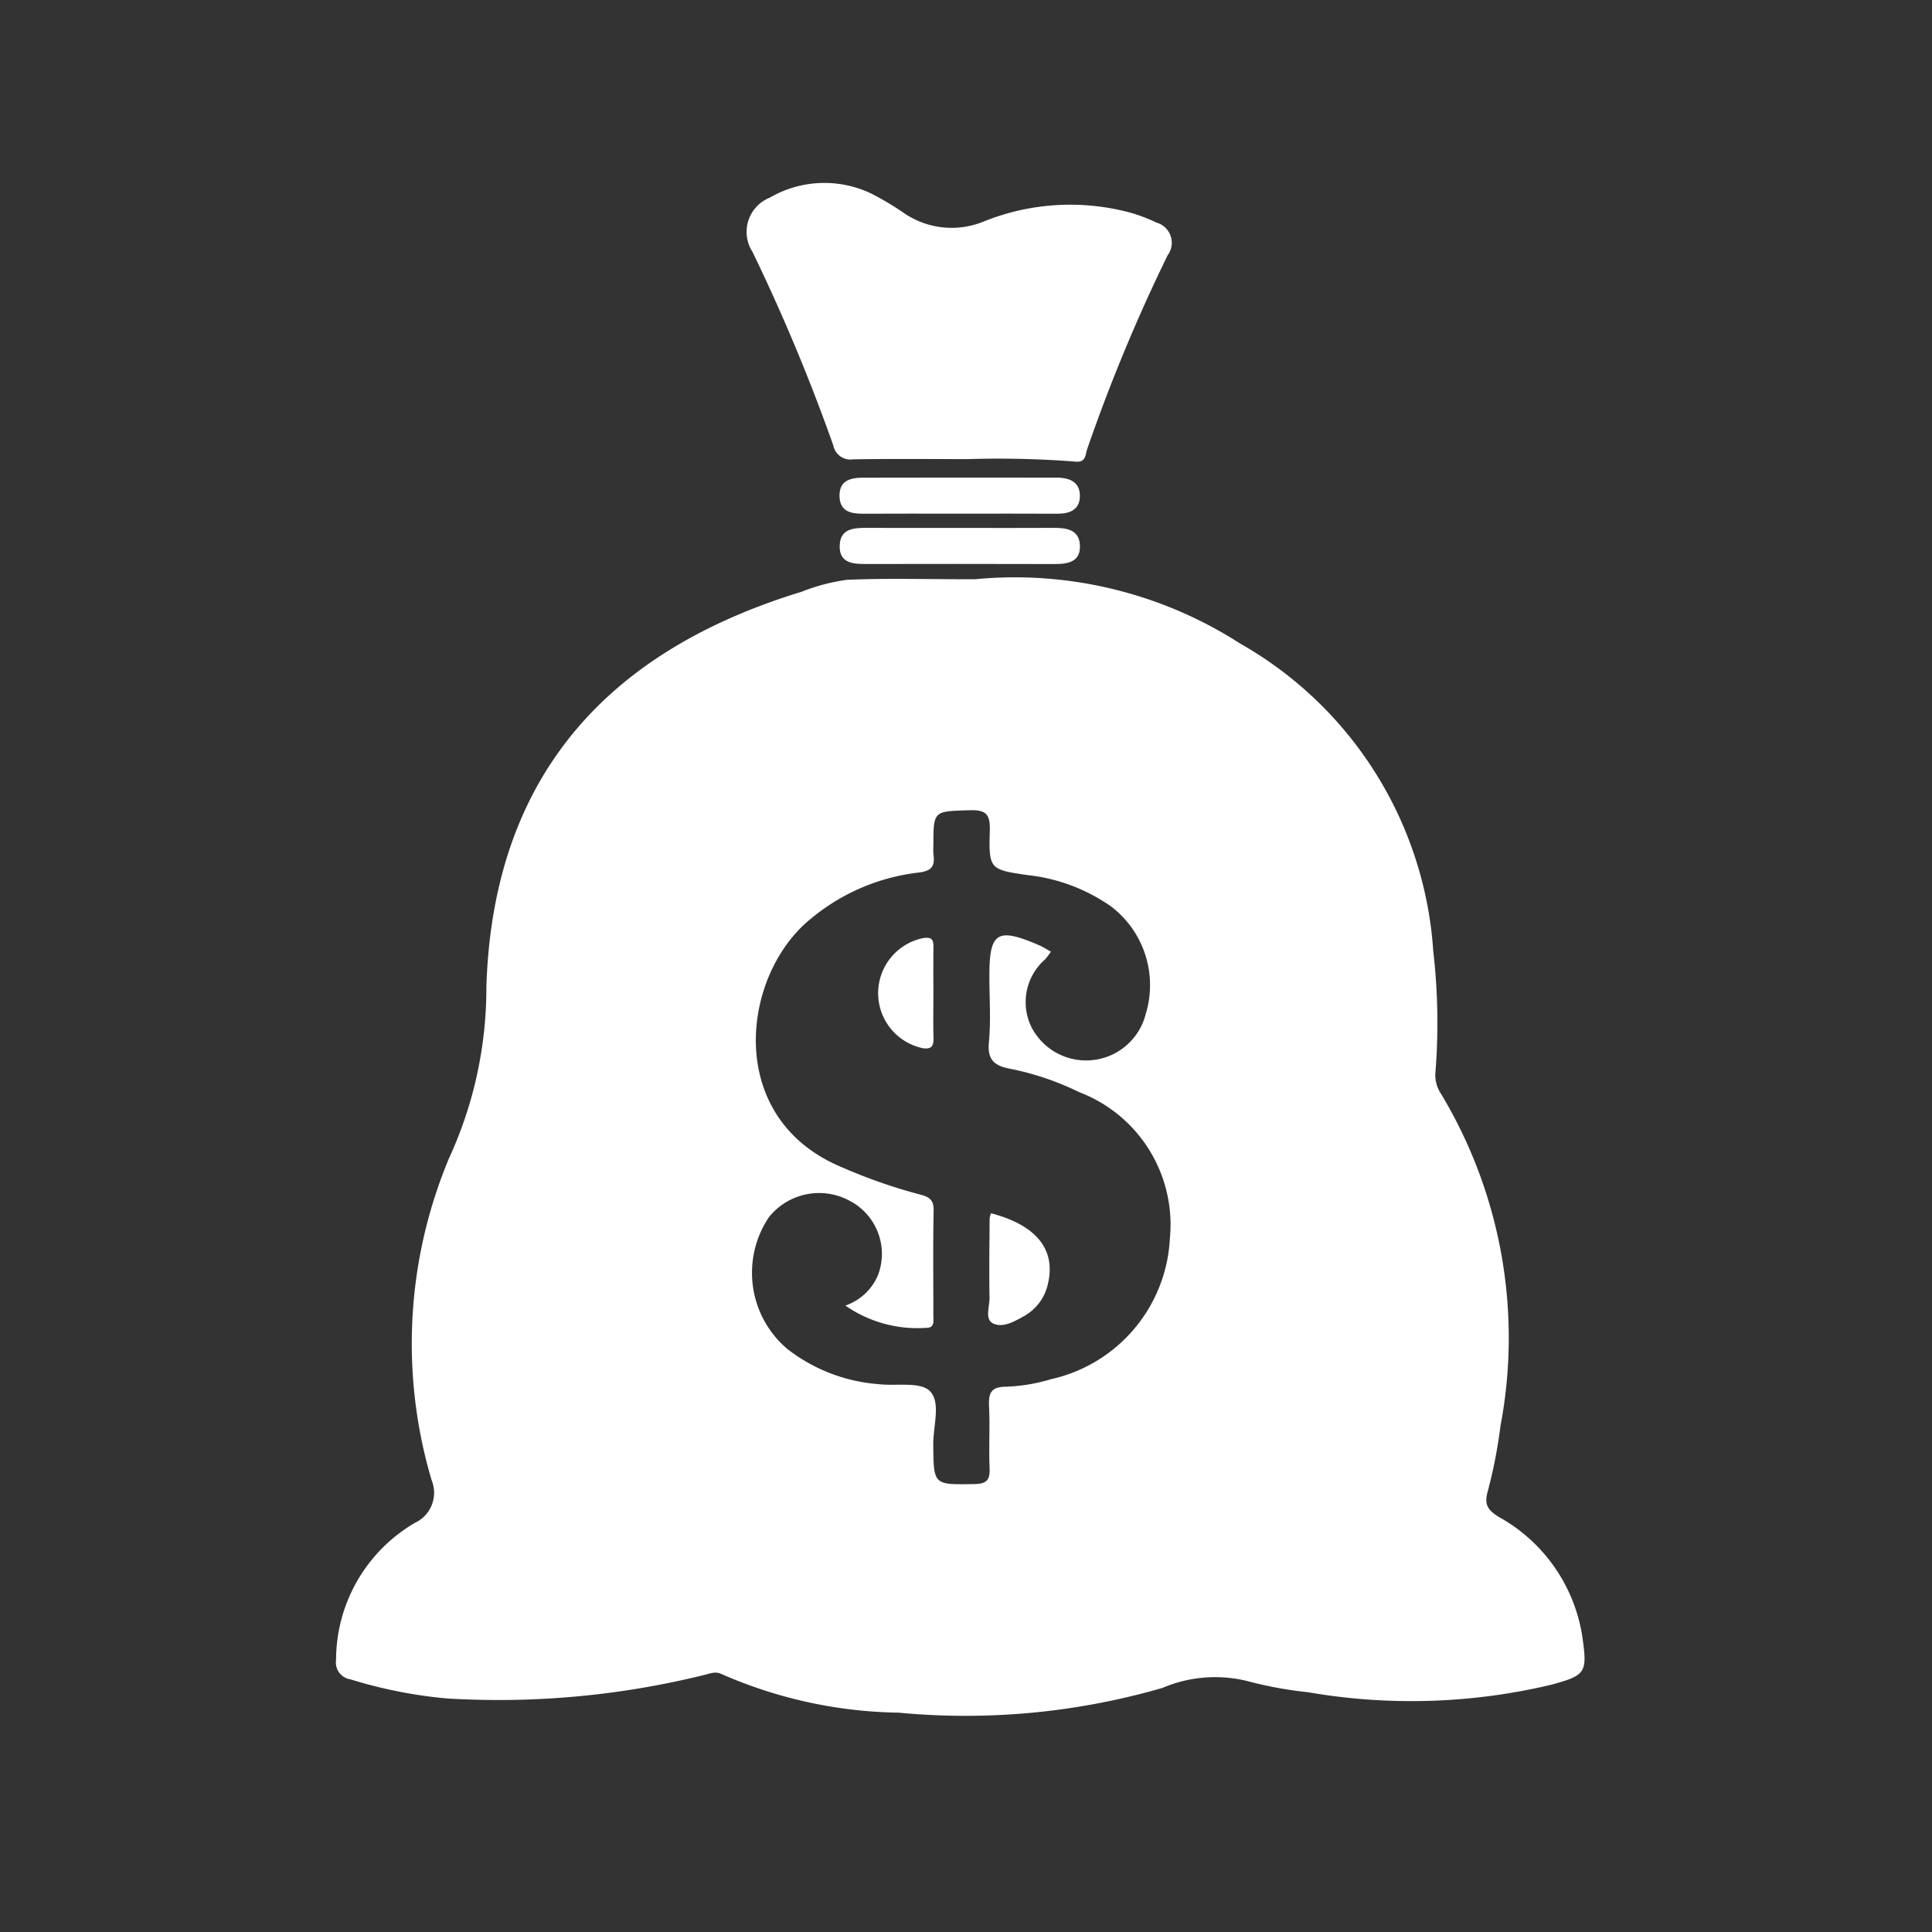
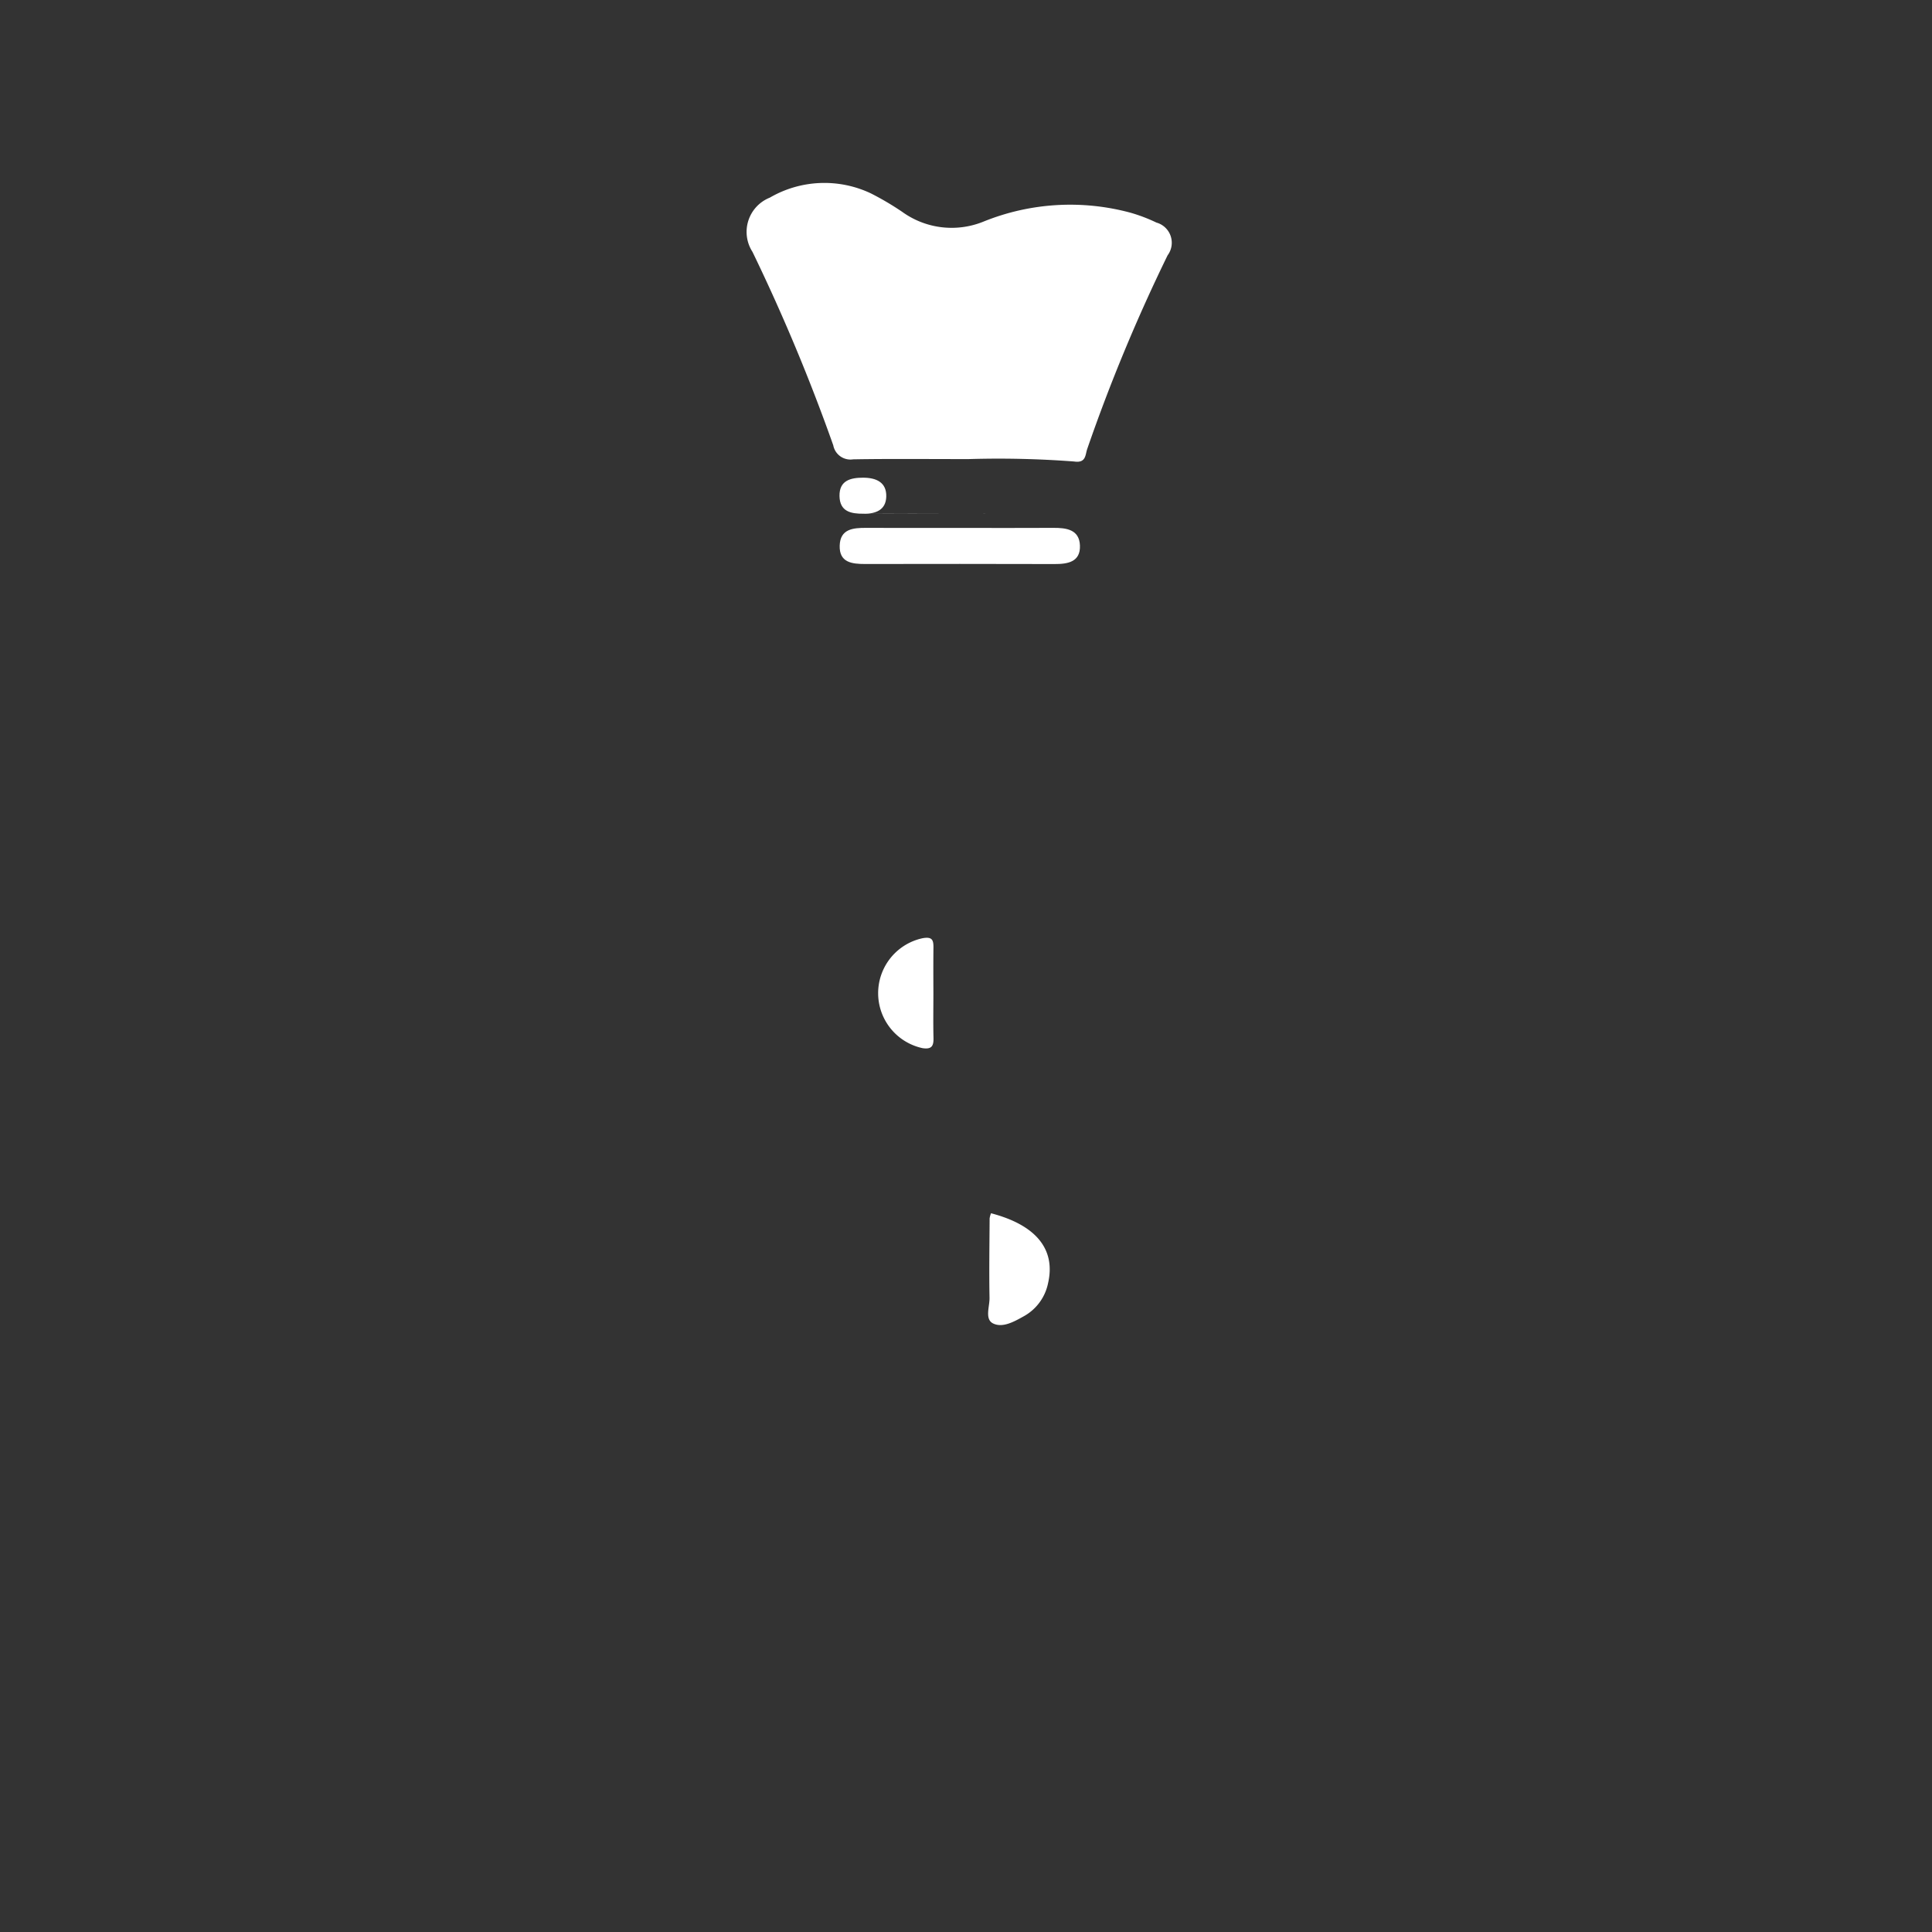
<svg xmlns="http://www.w3.org/2000/svg" id="Layer_1" data-name="Layer 1" viewBox="0 0 40 40">
  <rect x="0" y="0" width="40" height="40" fill="#333333" stroke="none" />
  <title>Artboard 1</title>
  <path d="M20.052,9.505c-.905,0-1.647-.008-2.388.005a.362.362,0,0,1-.412-.29,39.053,39.053,0,0,0-1.673-4.006A.763.763,0,0,1,15.938,4.092a2.249,2.249,0,0,1,2.091-.089,5.906,5.906,0,0,1,.65.383,1.749,1.749,0,0,0,1.676.205,4.781,4.781,0,0,1,3.051-.187,3.379,3.379,0,0,1,.536.204.434.434,0,0,1,.232.678,35.728,35.728,0,0,0-1.664,4.009c-.042.119-.022.297-.269.26A20.752,20.752,0,0,0,20.052,9.505Z" fill="#fff" />
  <path d="M19.89,10.93c.639,0,1.277.003,1.916-.001.273-.002.541.034.553.366.012.34-.251.384-.528.383q-1.96-.005-3.92-.001c-.273 0-.537-.03-.526-.381.01-.345.277-.368.546-.367C18.583,10.932,19.236,10.93,19.89,10.93Z" fill="#fff" />
-   <path d="M19.838,10.635c-.653,0-1.307-.003-1.96.001-.262.002-.491-.044-.497-.366-.006-.325.233-.38.488-.38q2.005-.004,4.009-.001c.27-0.0.49.094.48.395-.009.275-.218.354-.471.352C21.204,10.632,20.521,10.635,19.838,10.635Z" fill="#fff" />
-   <path d="M32.757,33.862a3.43,3.43,0,0,0-1.732-2.459c-.216-.137-.303-.248-.223-.525a10.167,10.167,0,0,0,.263-1.351,9.795,9.795,0,0,0-1.237-6.892.69.69,0,0,1-.107-.457,12.974,12.974,0,0,0-.047-2.487,7.926,7.926,0,0,0-3.998-6.367,8.626,8.626,0,0,0-5.496-1.331c-1.075,0-1.863-.024-2.648.012a3.999,3.999,0,0,0-.942.249c-3.711,1.134-6.375,3.542-6.52,8.175a8.429,8.429,0,0,1-.772,3.548,9.937,9.937,0,0,0-.362,6.668A.686.686,0,0,1,8.594,31.527a3.29,3.29,0,0,0-1.636,2.838.353.353,0,0,0,.298.404,9.657,9.657,0,0,0,2.001.396,17.732,17.732,0,0,0,5.295-.48c.129-.028.254-.092.388-.025a9.456,9.456,0,0,0,3.667.799,14.663,14.663,0,0,0,5.459-.512,2.782,2.782,0,0,1,1.744-.146,8.194,8.194,0,0,0,1.267.234,12.536,12.536,0,0,0,5.035-.153C32.849,34.682,32.866,34.629,32.757,33.862Zm-8.536-8.22a3.148,3.148,0,0,1-2.462,2.913,3.644,3.644,0,0,1-.918.155c-.347-.003-.376.154-.363.431.019.415-.007.832.01,1.247.01.24-.045.334-.312.338-.852.013-.844.026-.854-.811-.005-.383.164-.881-.07-1.114-.201-.201-.699-.1-1.064-.144a3.504,3.504,0,0,1-1.882-.724,2.066,2.066,0,0,1-.389-2.729,1.329,1.329,0,0,1,1.684-.338,1.239,1.239,0,0,1,.581,1.523,1.126,1.126,0,0,1-.68.641,2.609,2.609,0,0,0,1.667.462c.188.004.155-.139.155-.252.001-.728-.009-1.456.006-2.183.005-.247-.131-.287-.317-.335a11.104,11.104,0,0,1-1.63-.576c-2.394-1.031-2.03-3.973-.592-5.127a4.248,4.248,0,0,1,2.214-.952c.285-.032.355-.13.321-.379a1.303,1.303,0,0,1-.001-.178c0-.731.001-.712.75-.735.334-.01.427.078.418.416-.023.804-.005.813.783.927a3.702,3.702,0,0,1,1.729.65,2.047,2.047,0,0,1,.716,2.226,1.273,1.273,0,0,1-2.36.283,1.175,1.175,0,0,1,.282-1.419,1.719,1.719,0,0,0,.115-.155c-.093-.051-.165-.099-.243-.132-.867-.376-1.031-.275-1.031.631,0,.46.033.924-.01,1.38-.035.368.124.487.442.546a5.842,5.842,0,0,1,1.428.484A2.936,2.936,0,0,1,24.221,25.642Z" fill="#fff" />
+   <path d="M19.838,10.635c-.653,0-1.307-.003-1.96.001-.262.002-.491-.044-.497-.366-.006-.325.233-.38.488-.38c.27-0.0.49.094.48.395-.009.275-.218.354-.471.352C21.204,10.632,20.521,10.635,19.838,10.635Z" fill="#fff" />
  <path d="M20.518,25.119c.94.246,1.341.752,1.181,1.448a1.012,1.012,0,0,1-.512.69c-.197.11-.432.24-.627.143-.176-.088-.07-.347-.073-.528-.01-.549-.001-1.097.002-1.646A.513.513,0,0,1,20.518,25.119Z" fill="#fff" />
  <path d="M19.325,20.557c0,.311-.006.622.002.932.004.168-.038.24-.226.212a1.164,1.164,0,0,1-.001-2.276c.203-.037.228.038.226.199C19.322,19.936,19.324,20.246,19.325,20.557Z" fill="#fff" />
</svg>